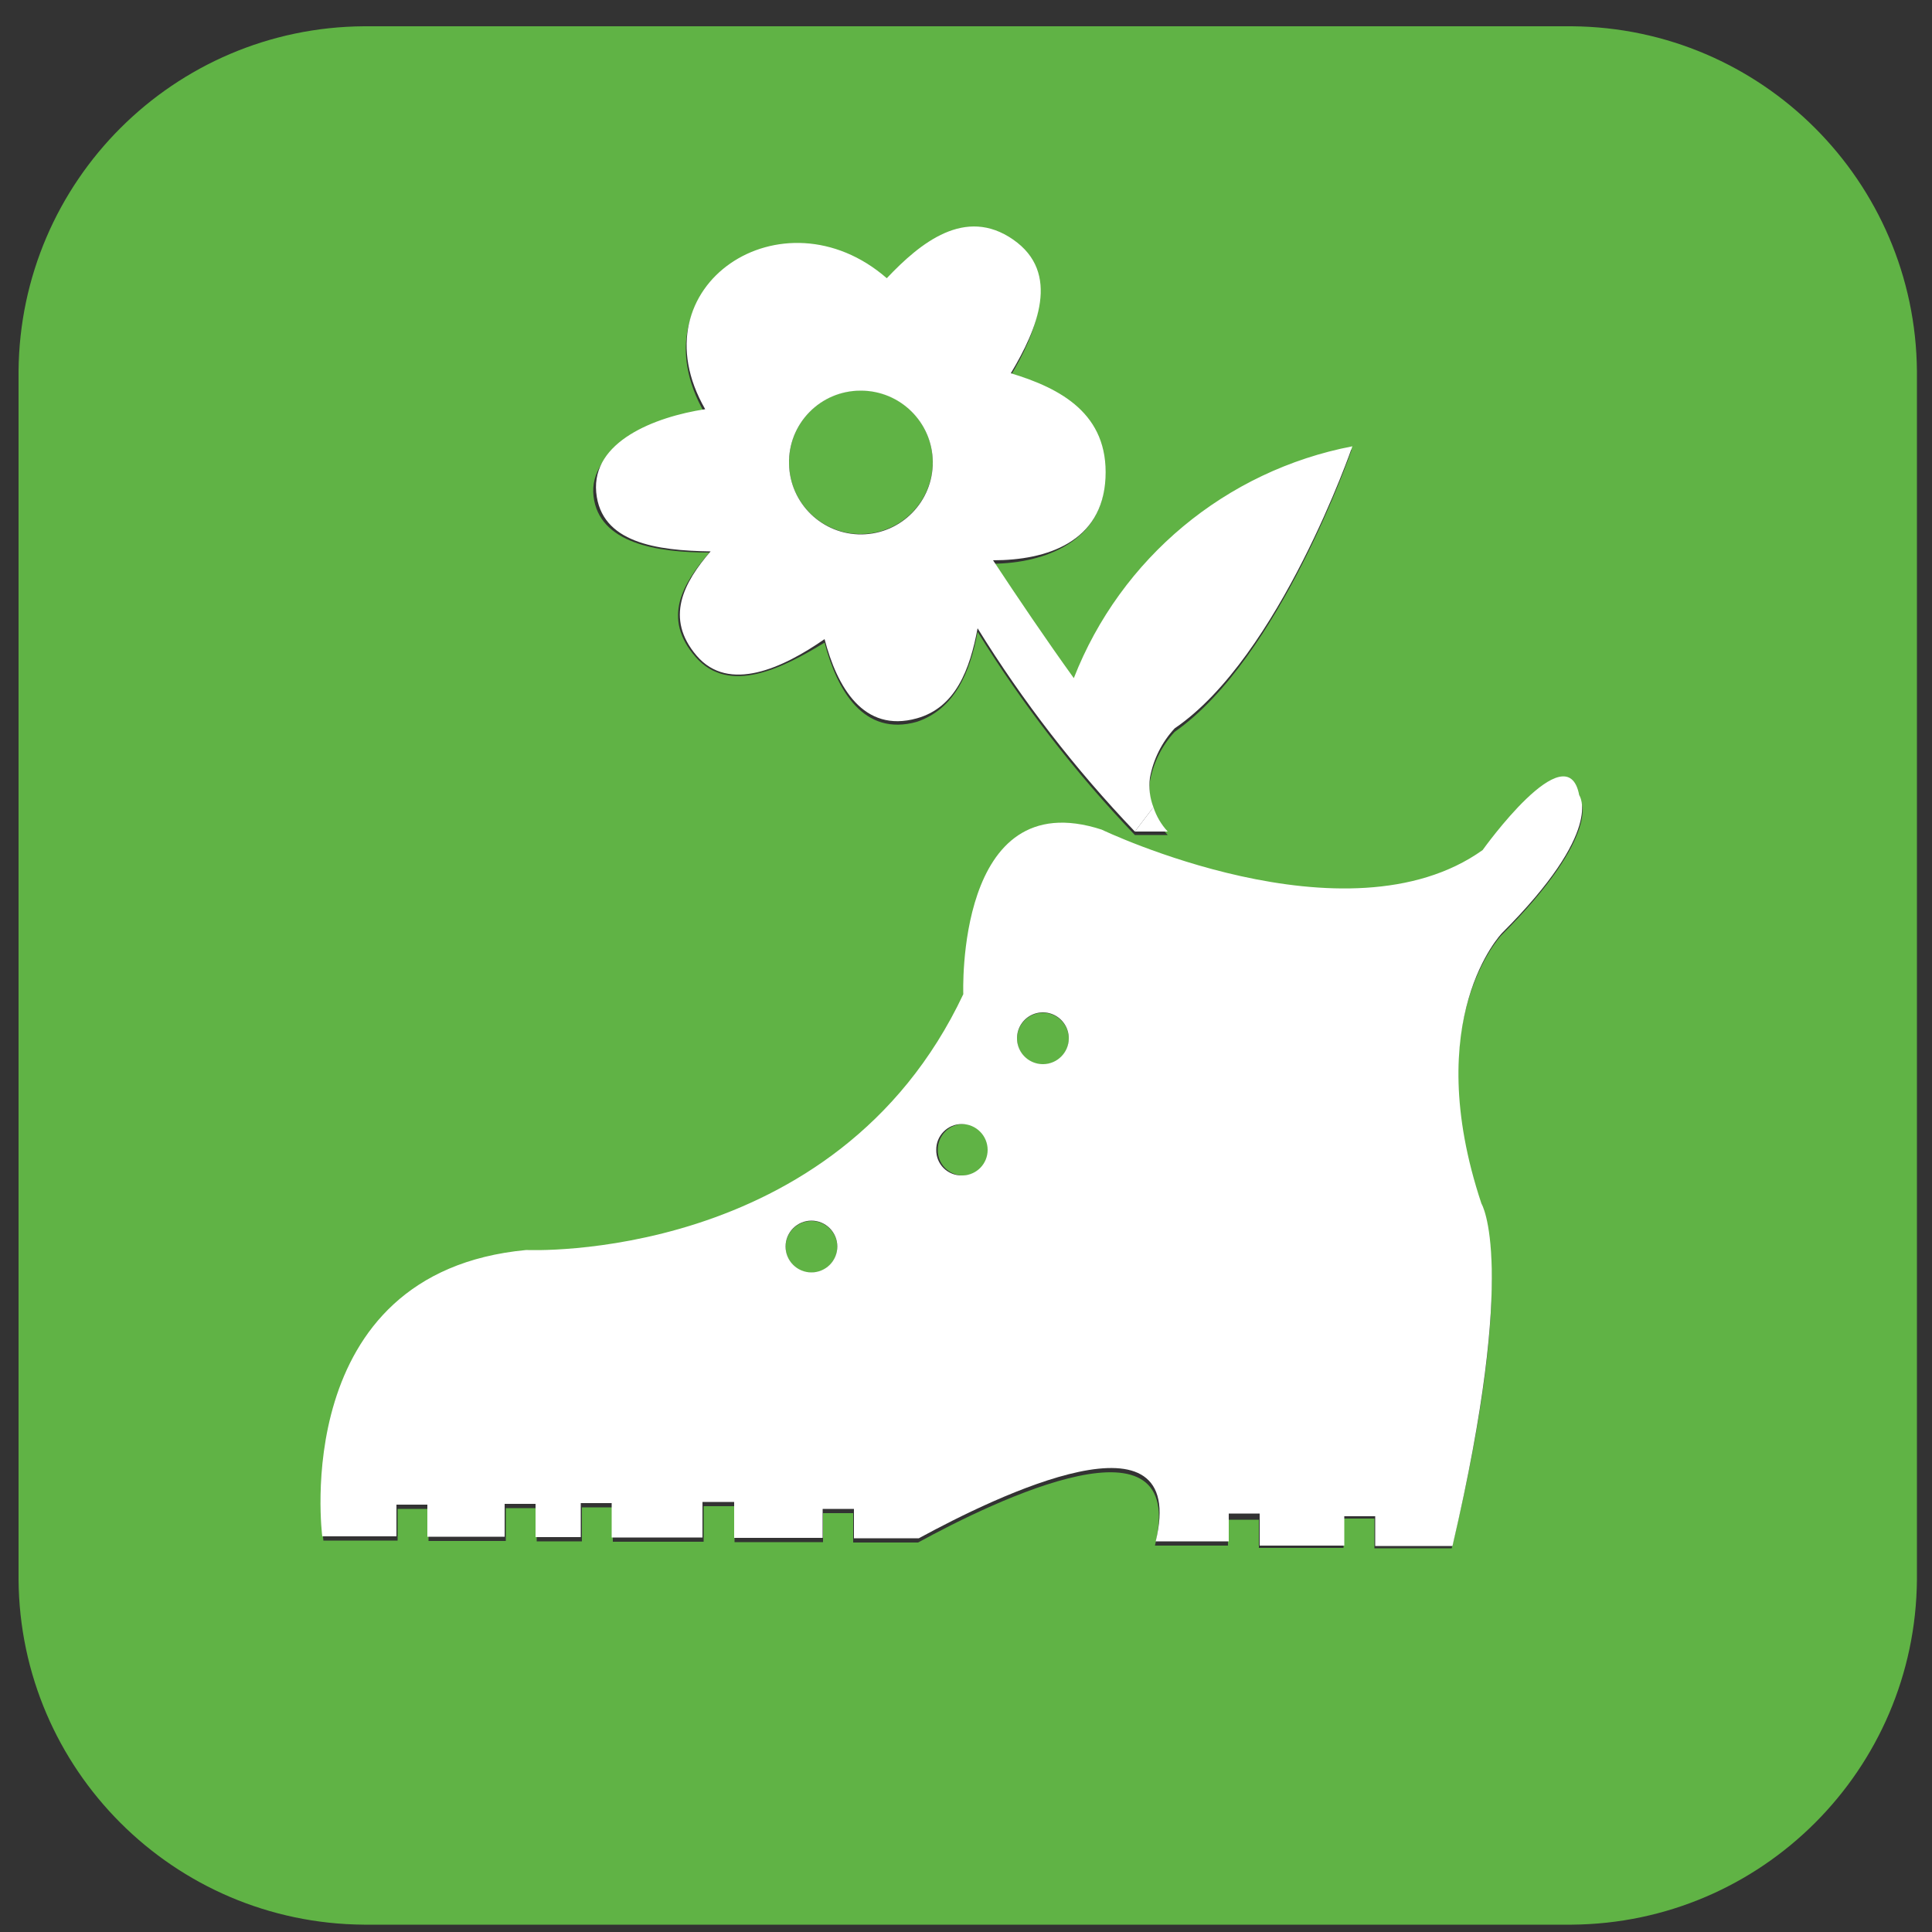
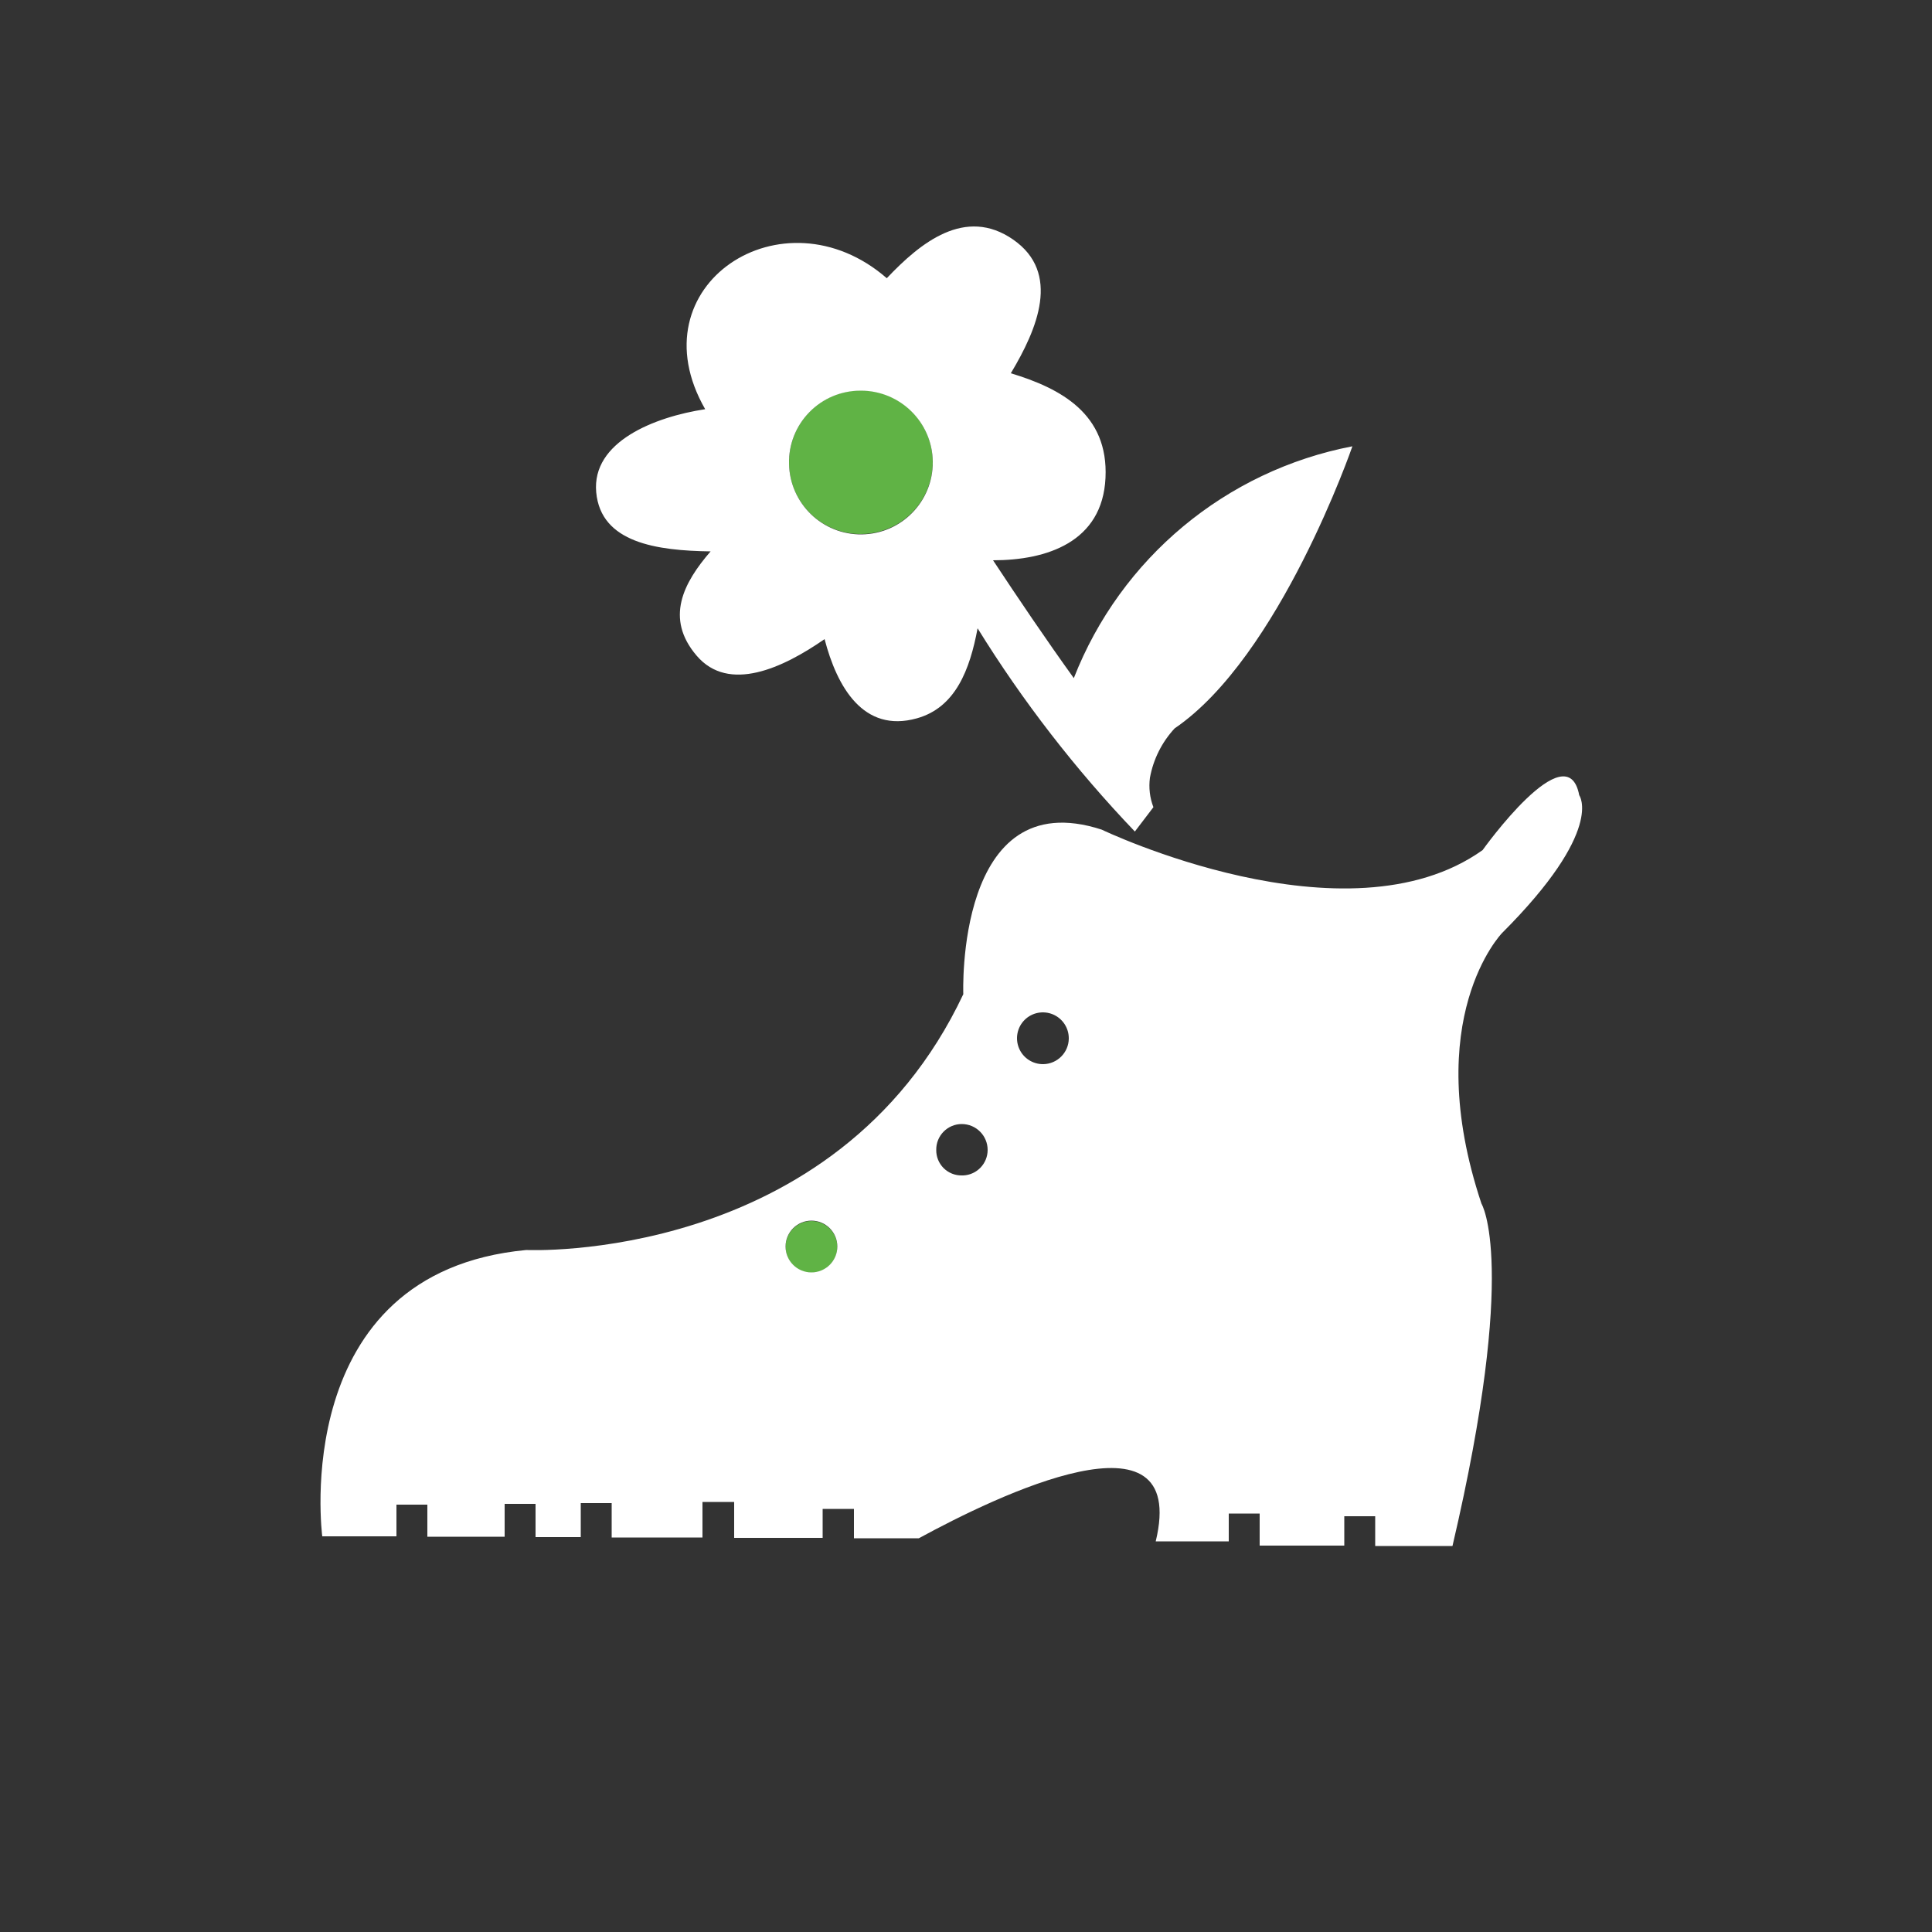
<svg xmlns="http://www.w3.org/2000/svg" width="50px" height="50px" viewBox="0 0 50 50" version="1.1">
  <rect x="0" y="0" width="50" height="50" fill="#333333" stroke="none" />
  <title>Group</title>
  <desc>Created with Sketch.</desc>
  <defs />
  <g id="Page-1" stroke="none" stroke-width="1" fill="none" fill-rule="evenodd">
    <g id="icon-41" fill-rule="nonzero">
      <g id="Group">
        <path d="M22.27,13.82 C23.027,13.824 23.711,13.369 23.999,12.669 C24.288,11.97 24.123,11.165 23.584,10.634 C23.044,10.103 22.237,9.952 21.542,10.252 C20.848,10.552 20.404,11.243 20.42,12 C20.436,13.01 21.26,13.82 22.27,13.82 Z" id="Shape" fill="#60B345" />
        <path d="M21,31.6 C20.728,31.6 20.483,31.764 20.38,32.016 C20.277,32.268 20.336,32.557 20.53,32.747 C20.724,32.938 21.013,32.993 21.263,32.886 C21.513,32.779 21.674,32.532 21.67,32.26 C21.665,31.894 21.366,31.6 21,31.6 Z" id="Shape" fill="#60B345" />
-         <path d="M24.93,29.09 C24.753,29.09 24.584,29.161 24.46,29.287 C24.336,29.413 24.267,29.583 24.27,29.76 C24.267,29.936 24.336,30.105 24.46,30.23 C24.585,30.354 24.754,30.423 24.93,30.42 C25.107,30.423 25.277,30.354 25.403,30.23 C25.529,30.106 25.6,29.937 25.6,29.76 C25.6,29.39 25.3,29.09 24.93,29.09 Z" id="Shape" fill="#60B345" />
-         <path d="M27,26.21 C26.728,26.206 26.481,26.367 26.374,26.617 C26.267,26.867 26.322,27.156 26.513,27.35 C26.703,27.544 26.992,27.603 27.244,27.5 C27.496,27.397 27.66,27.152 27.66,26.88 C27.66,26.514 27.366,26.215 27,26.21 Z" id="Shape" fill="#60B345" />
-         <path d="M40.68,0.68 L9.42,0.68 C4.5,0.713 0.518,4.69 0.48,9.61 L0.48,40.88 C0.518,45.8 4.5,49.777 9.42,49.81 L40.68,49.81 C45.596,49.772 49.572,45.796 49.61,40.88 L49.61,9.61 C49.572,4.694 45.596,0.718 40.68,0.68 Z M18.23,10.68 C16.39,7.48 20.23,4.95 22.93,7.29 C23.8,6.29 25,5.42 26.2,6.29 C27.4,7.16 26.83,8.6 26.14,9.75 C27.43,10.14 28.67,10.93 28.59,12.46 C28.51,13.99 27.07,14.58 25.68,14.59 C26.32,15.59 27.05,16.65 27.77,17.64 C28.984,14.535 31.706,12.27 34.98,11.64 C34.98,11.64 33.12,17.04 30.4,18.94 C30.069,19.297 29.847,19.741 29.76,20.22 C29.726,20.477 29.757,20.738 29.85,20.98 C29.927,21.214 30.053,21.429 30.22,21.61 L29.37,21.61 C27.834,20.003 26.469,18.241 25.3,16.35 C25.1,17.42 24.7,18.35 23.73,18.68 C22.35,19.07 21.66,17.86 21.34,16.63 C20.26,17.29 18.87,18 18,17 C17.13,16 17.66,15.11 18.36,14.3 C17,14.3 15.5,14.06 15.36,12.84 C15.22,11.62 16.92,10.86 18.23,10.66 L18.23,10.68 Z M38.85,24.21 C38.85,24.21 36.72,26.45 38.32,31.21 C38.32,31.21 39.32,32.76 37.57,40.07 L35.57,40.07 L35.57,39.3 L34.77,39.3 L34.77,40.06 L32.58,40.06 L32.58,39.33 L31.78,39.33 L31.78,40 L29.89,40 C30.77,36.4 25.75,38.83 23.76,39.92 L22.08,39.92 L22.08,39.16 L21.3,39.16 L21.3,39.91 L19.01,39.91 L19.01,38.98 L18.21,38.98 L18.21,39.9 L15.86,39.9 L15.86,39.01 L15.06,39.01 L15.06,39.89 L13.89,39.89 L13.89,39.03 L13.09,39.03 L13.09,39.88 L11.09,39.88 L11.09,39.05 L10.29,39.05 L10.29,39.87 L8.37,39.87 C8.37,39.87 7.47,33.04 13.65,32.46 C13.65,32.46 21.65,32.83 24.96,25.84 C24.96,25.84 24.75,20.35 28.54,21.58 C28.54,21.58 34.88,24.58 38.4,22.11 C38.4,22.11 40.59,19.11 40.91,20.78 C40.88,20.64 41.52,21.54 38.85,24.21 Z" id="Shape" fill="#60B345" />
        <path d="M38.37,22 C34.85,24.51 28.51,21.47 28.51,21.47 C24.72,20.24 24.93,25.73 24.93,25.73 C21.63,32.73 13.62,32.35 13.62,32.35 C7.44,32.93 8.34,39.76 8.34,39.76 L10.26,39.76 L10.26,38.94 L11.06,38.94 L11.06,39.77 L13.06,39.77 L13.06,38.92 L13.86,38.92 L13.86,39.78 L15.03,39.78 L15.03,38.9 L15.83,38.9 L15.83,39.79 L18.18,39.79 L18.18,38.87 L19,38.87 L19,39.8 L21.29,39.8 L21.29,39.05 L22.1,39.05 L22.1,39.81 L23.78,39.81 C25.78,38.72 30.78,36.29 29.91,39.89 L31.8,39.89 L31.8,39.17 L32.6,39.17 L32.6,40 L34.79,40 L34.79,39.24 L35.59,39.24 L35.59,40.01 L37.59,40.01 C39.3,32.7 38.34,31.15 38.34,31.15 C36.74,26.35 38.87,24.15 38.87,24.15 C41.54,21.48 40.87,20.58 40.87,20.58 C40.56,18.93 38.37,22 38.37,22 Z M21,32.93 C20.63,32.93 20.33,32.63 20.33,32.26 C20.33,31.89 20.63,31.59 21,31.59 C21.37,31.59 21.67,31.89 21.67,32.26 C21.67,32.438 21.599,32.608 21.474,32.734 C21.348,32.859 21.178,32.93 21,32.93 Z M24.89,30.42 C24.714,30.423 24.545,30.354 24.42,30.23 C24.296,30.105 24.227,29.936 24.23,29.76 C24.227,29.583 24.296,29.413 24.42,29.287 C24.544,29.161 24.713,29.09 24.89,29.09 C25.26,29.09 25.56,29.39 25.56,29.76 C25.56,30.113 25.283,30.404 24.93,30.42 L24.89,30.42 Z M27,27.54 C26.727,27.544 26.479,27.382 26.373,27.131 C26.267,26.88 26.323,26.589 26.516,26.396 C26.709,26.203 27,26.147 27.251,26.253 C27.502,26.359 27.664,26.607 27.66,26.88 C27.655,27.242 27.362,27.535 27,27.54 Z" id="Shape" fill="#FFFFFF" />
-         <path d="M30.22,21.52 C30.053,21.339 29.927,21.124 29.85,20.89 L29.37,21.52 L30.22,21.52 Z" id="Shape" fill="#FFFFFF" />
        <path d="M18.39,14.27 C17.69,15.08 17.2,16 18.03,16.97 C18.86,17.94 20.26,17.29 21.34,16.54 C21.66,17.77 22.34,18.98 23.73,18.59 C24.73,18.31 25.1,17.33 25.3,16.26 C26.469,18.151 27.834,19.913 29.37,21.52 L29.85,20.89 C29.757,20.648 29.726,20.387 29.76,20.13 C29.847,19.651 30.069,19.207 30.4,18.85 C33.12,17 35,11.55 35,11.55 C31.726,12.18 29.004,14.445 27.79,17.55 C27.07,16.55 26.34,15.47 25.7,14.5 C27.09,14.5 28.53,14.03 28.61,12.37 C28.69,10.71 27.45,10.05 26.16,9.66 C26.85,8.51 27.46,7.06 26.22,6.2 C24.98,5.34 23.82,6.28 22.95,7.2 C20.26,4.86 16.41,7.39 18.25,10.59 C16.94,10.79 15.31,11.43 15.43,12.74 C15.55,14.05 17,14.25 18.39,14.27 Z M22.27,10.11 C23.295,10.105 24.131,10.929 24.14,11.953 C24.149,12.978 23.328,13.817 22.303,13.83 C21.278,13.843 20.437,13.024 20.42,12 C20.409,11.502 20.599,11.022 20.948,10.666 C21.296,10.31 21.772,10.11 22.27,10.11 Z" id="Shape" fill="#FFFFFF" />
      </g>
    </g>
  </g>
</svg>